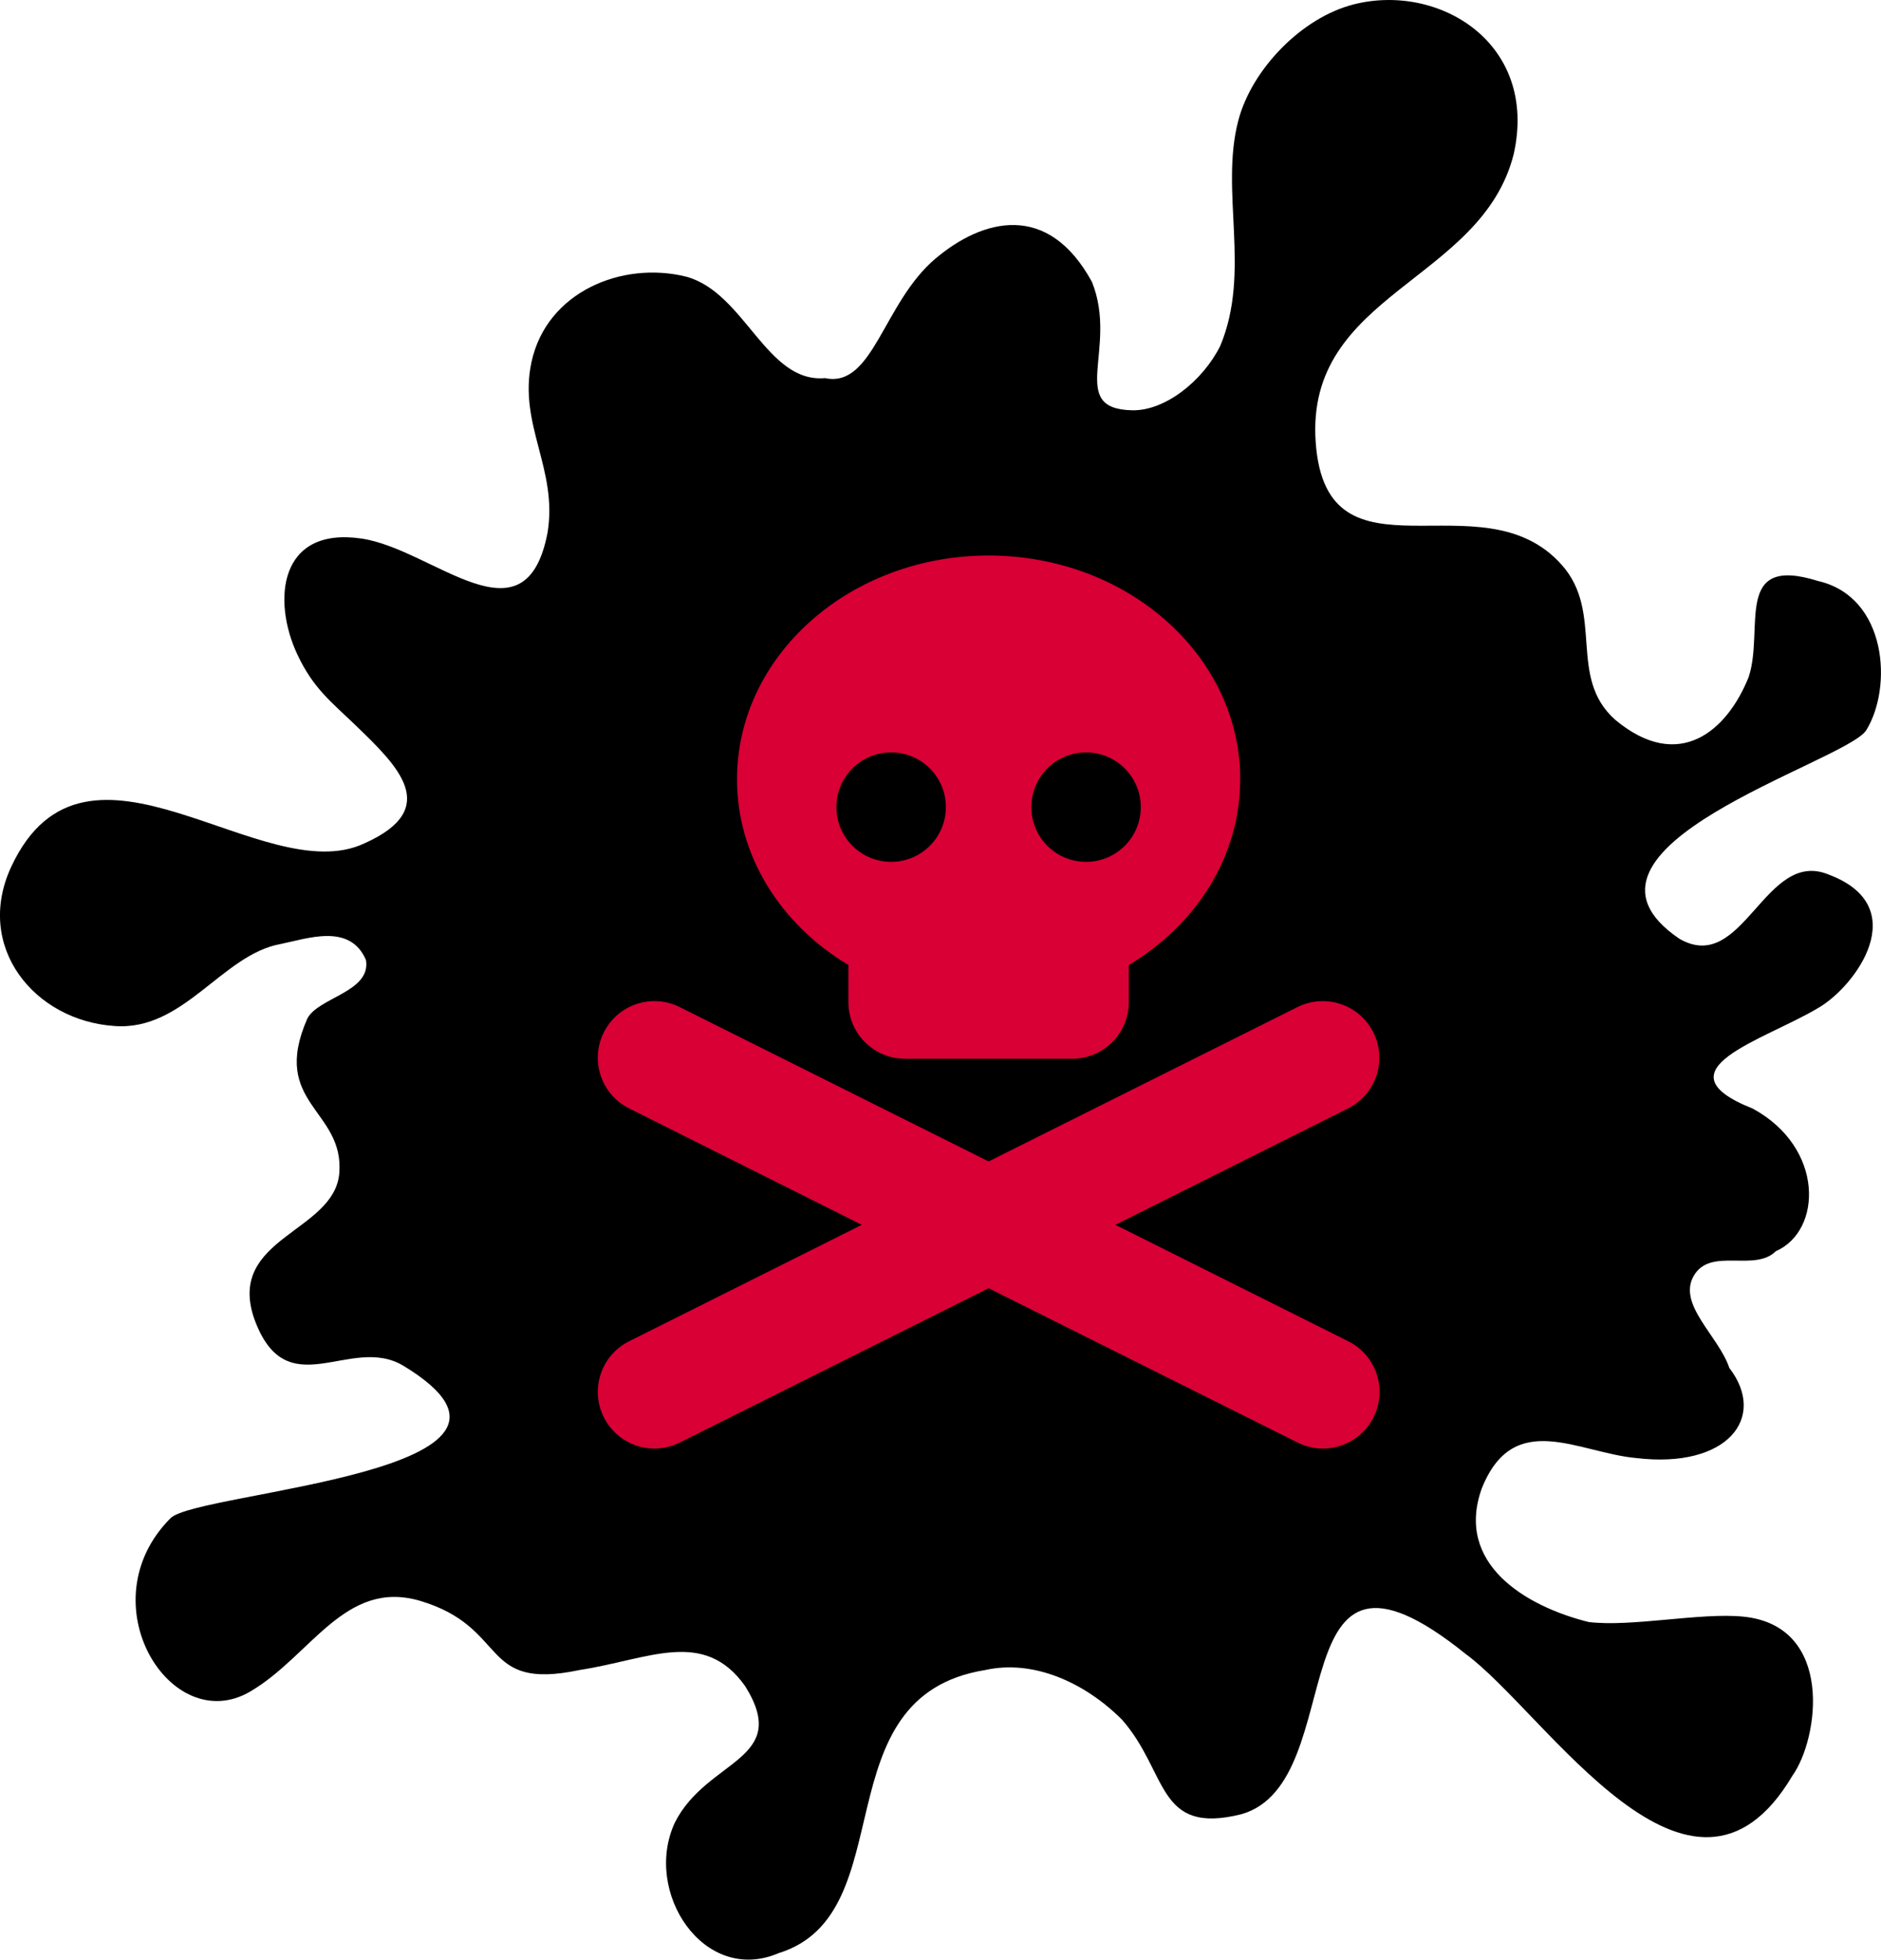
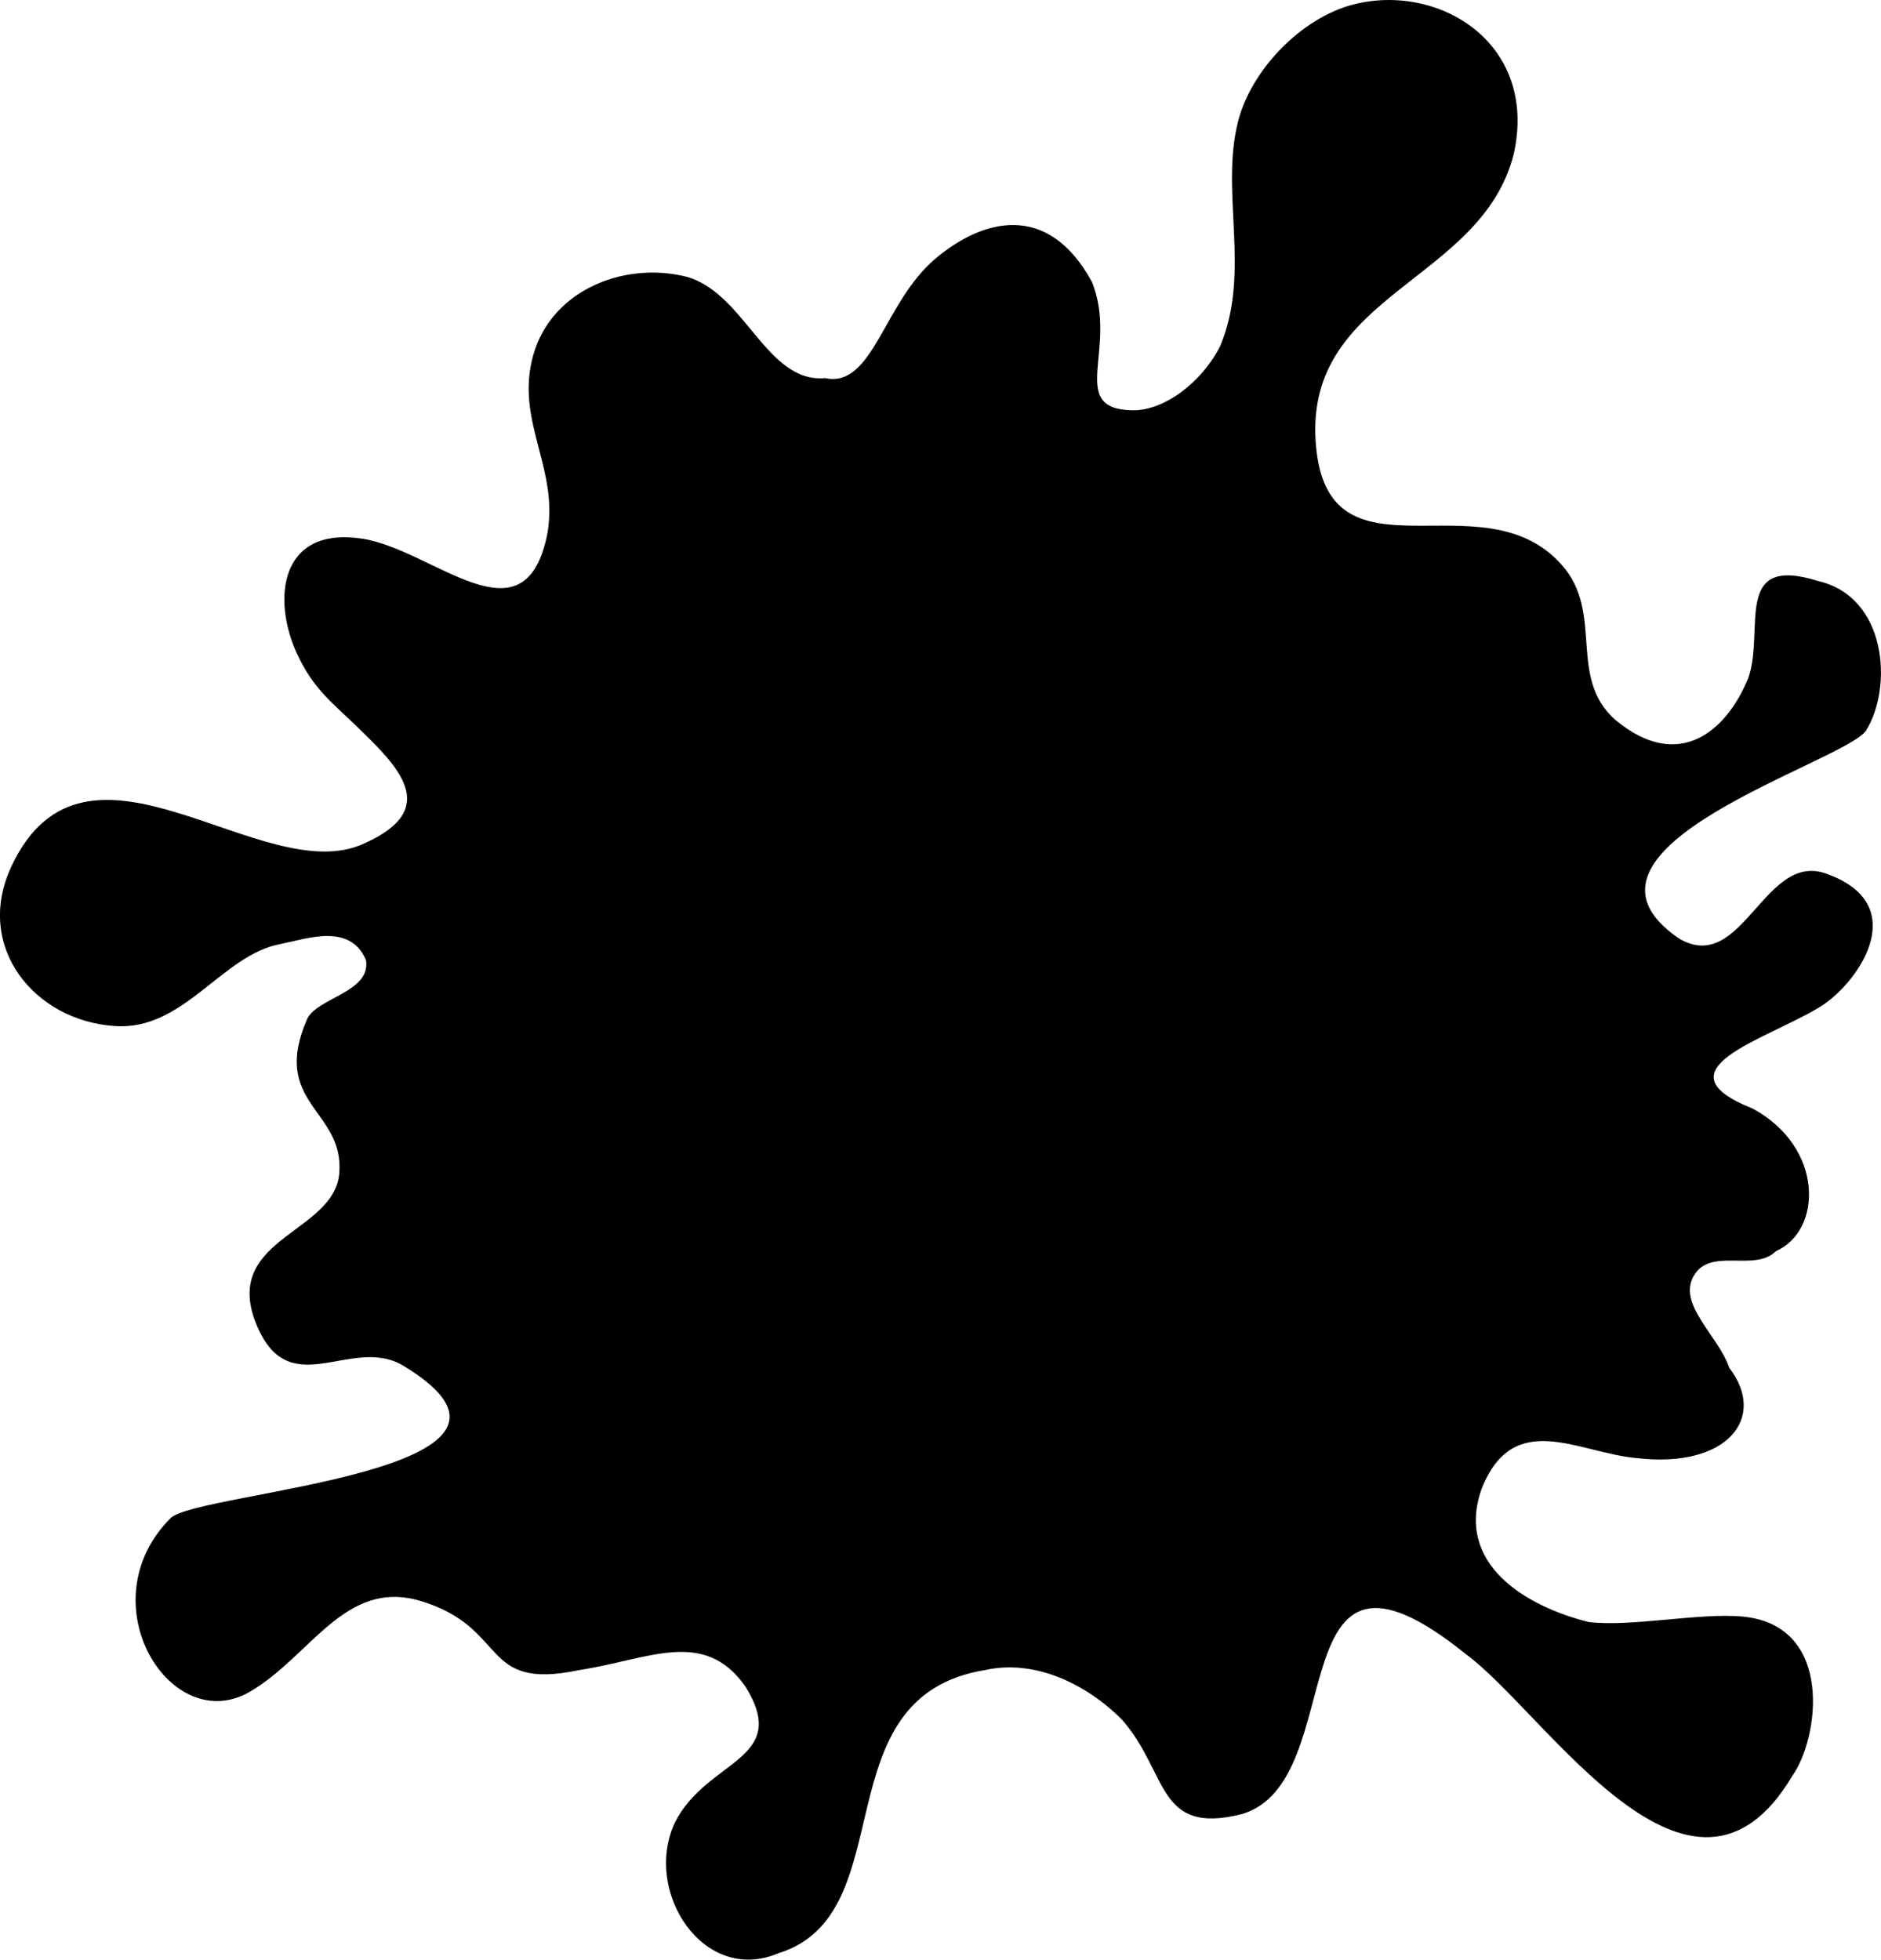
<svg xmlns="http://www.w3.org/2000/svg" id="Layer_2" viewBox="0 0 487.61 508">
  <defs>
    <style>.cls-1{fill:#d80035;stroke:#d80035;stroke-miterlimit:10;stroke-width:.51px;}.cls-2{fill-rule:evenodd;}</style>
  </defs>
  <g id="Problem_Icons">
    <g id="Sludge">
      <g id="Layer_9">
        <path class="cls-2" d="m293.52,106.36c8.55.16,18.29-7.66,22.78-16.64,8.12-19.28-.14-40.06,4.71-58.49,3.49-13.29,16.4-26.61,29.78-30.06,22.15-5.72,48.02,9.96,41.62,38.73-8.3,33.22-54.11,36.03-51.34,74.77,2.77,38.75,43.03,8.26,63.8,31.79,11.07,12.45,1.38,29.06,13.84,40.13,16.6,13.84,29.06,2.77,34.59-11.07,4.15-12.46-4.15-31.83,17.99-24.91,17.99,4.15,19.37,27.67,12.46,38.75-5.54,8.3-83.03,30.44-48.44,53.97,16.61,9.69,22.14-23.53,38.75-16.61,22.14,8.31,6.92,29.07-2.77,34.6-13.84,8.3-42.21,16.04-16.93,26.06,18.68,10.16,18,31.74,6,36.96-5.53,5.53-16.93-1.12-21.27,6.36-4.34,7.47,6.43,15.61,9.2,23.9,9.92,12.92-.53,26.15-24.05,23.38-15.22-1.38-31.83-12.87-40.13,7.89-6.92,19.37,11.07,30.44,27.68,34.6,11.07,1.38,29.03-2.51,40.14-1.39,23.64,2.39,19.62,31.58,12.7,41.27-26.29,44.28-63.91-16.36-84.67-31.58-49.82-40.13-29.06,33.22-58.12,41.52-22.14,5.53-18.89-10.73-30.98-24.5-9.69-9.68-22.99-15.64-35.45-12.87-42.9,6.92-20.83,63.22-53.55,73.39-19.37,8.3-35.24-15.8-26.94-33.79,8.3-16.61,30.33-16.12,18.23-35.45-10.73-15.06-24.91-6.92-42.91-4.15-26.29,5.54-17.99-11.07-41.52-17.99-19.37-5.54-28.13,14.33-43.82,23.55-20.66,12.15-42.52-23.09-20.66-44.95,6.92-6.92,105.99-11.82,60.32-39.49-13.84-8.3-30.45,11.07-38.75-12.46-6.92-20.76,20.76-22.14,22.14-37.36,1.39-16.61-17.99-17.99-8.3-40.13,2.77-5.53,16.61-6.92,15.22-15.22-4.15-9.69-15.22-5.53-22.14-4.15-15.22,2.77-25.09,22.63-43.07,21.25-20.75-1.39-36.41-20.55-26.73-41.31,19.38-41.52,65.28,6.41,91.57-6.05,20.16-9.02,8.56-20.08-2.3-30.57-6.3-6.09-10.98-9.52-15.14-18.43-6.52-13.92-4.79-33.18,16.7-29.99,18.63,2.77,42.4,28.33,48.17-1.46,2.77-16.61-7.65-28.09-4.15-44.29,3.92-18.22,23.52-26.29,40.13-22.14,15.22,4.15,20.76,27.67,35.98,26.29,12.49,2.66,15.04-19.54,28.62-30.99,12.19-10.28,29.13-14.92,40.57,6.08,6.91,17.27-6.65,32.92,10.43,33.25" />
-         <path class="cls-1" d="m321.24,202.01c0,20.03-11.46,37.67-28.87,48v9.75c0,7.99-6.45,14.44-14.44,14.44h-43.31c-7.99,0-14.44-6.45-14.44-14.44v-9.75c-17.41-10.38-28.87-28.02-28.87-48,0-31.9,29.1-57.75,64.97-57.75s64.97,25.85,64.97,57.75Zm-90.23,21.66c7.97,0,14.44-6.46,14.44-14.44s-6.46-14.44-14.44-14.44-14.44,6.46-14.44,14.44,6.46,14.44,14.44,14.44Zm64.97-14.44c0-7.97-6.46-14.44-14.44-14.44s-14.44,6.46-14.44,14.44,6.46,14.44,14.44,14.44,14.44-6.46,14.44-14.44Zm-139.23,58.52c3.56-7.13,12.23-10.02,19.35-6.45l80.17,40.06,80.17-40.06c7.13-3.56,15.79-.68,19.35,6.45s.68,15.79-6.45,19.35l-60.77,30.41,60.82,30.41c7.13,3.56,10.02,12.23,6.45,19.35-3.56,7.13-12.23,10.02-19.35,6.45l-80.22-40.06-80.17,40.06c-7.13,3.56-15.79.68-19.35-6.45-3.56-7.13-.68-15.79,6.45-19.35l60.77-30.41-60.77-30.41c-7.13-3.56-10.02-12.23-6.45-19.35Z" />
      </g>
    </g>
  </g>
</svg>